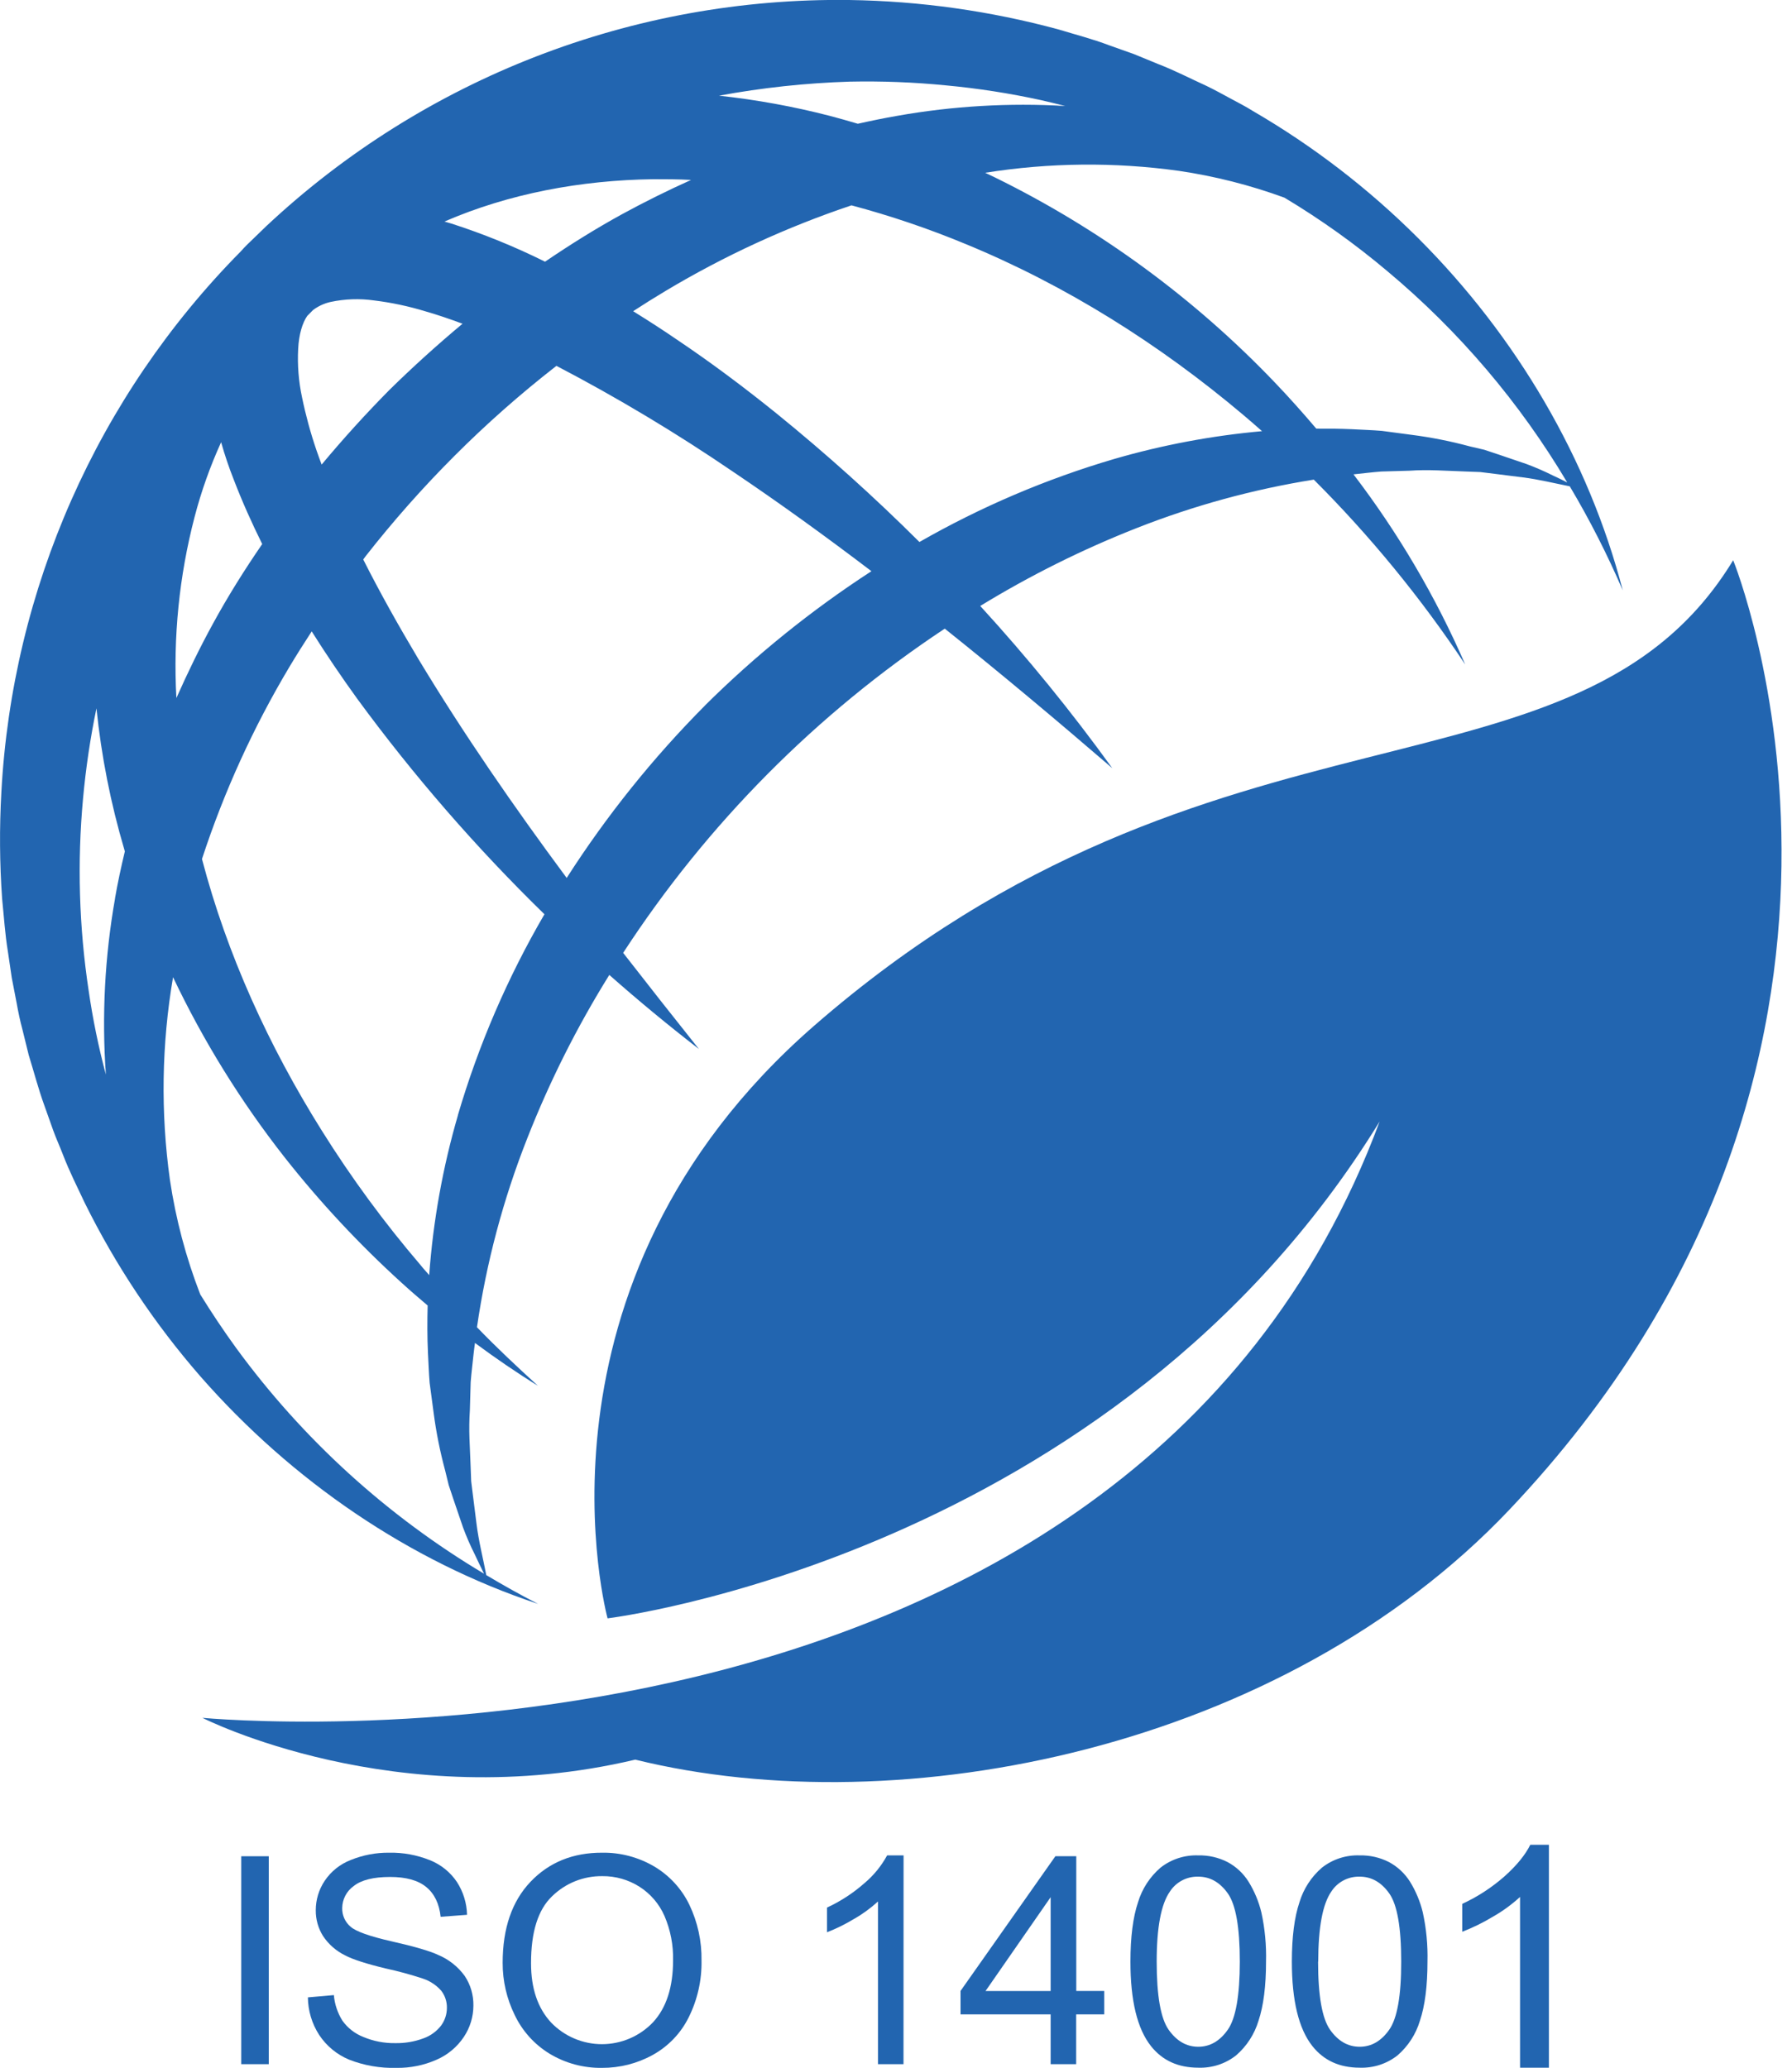
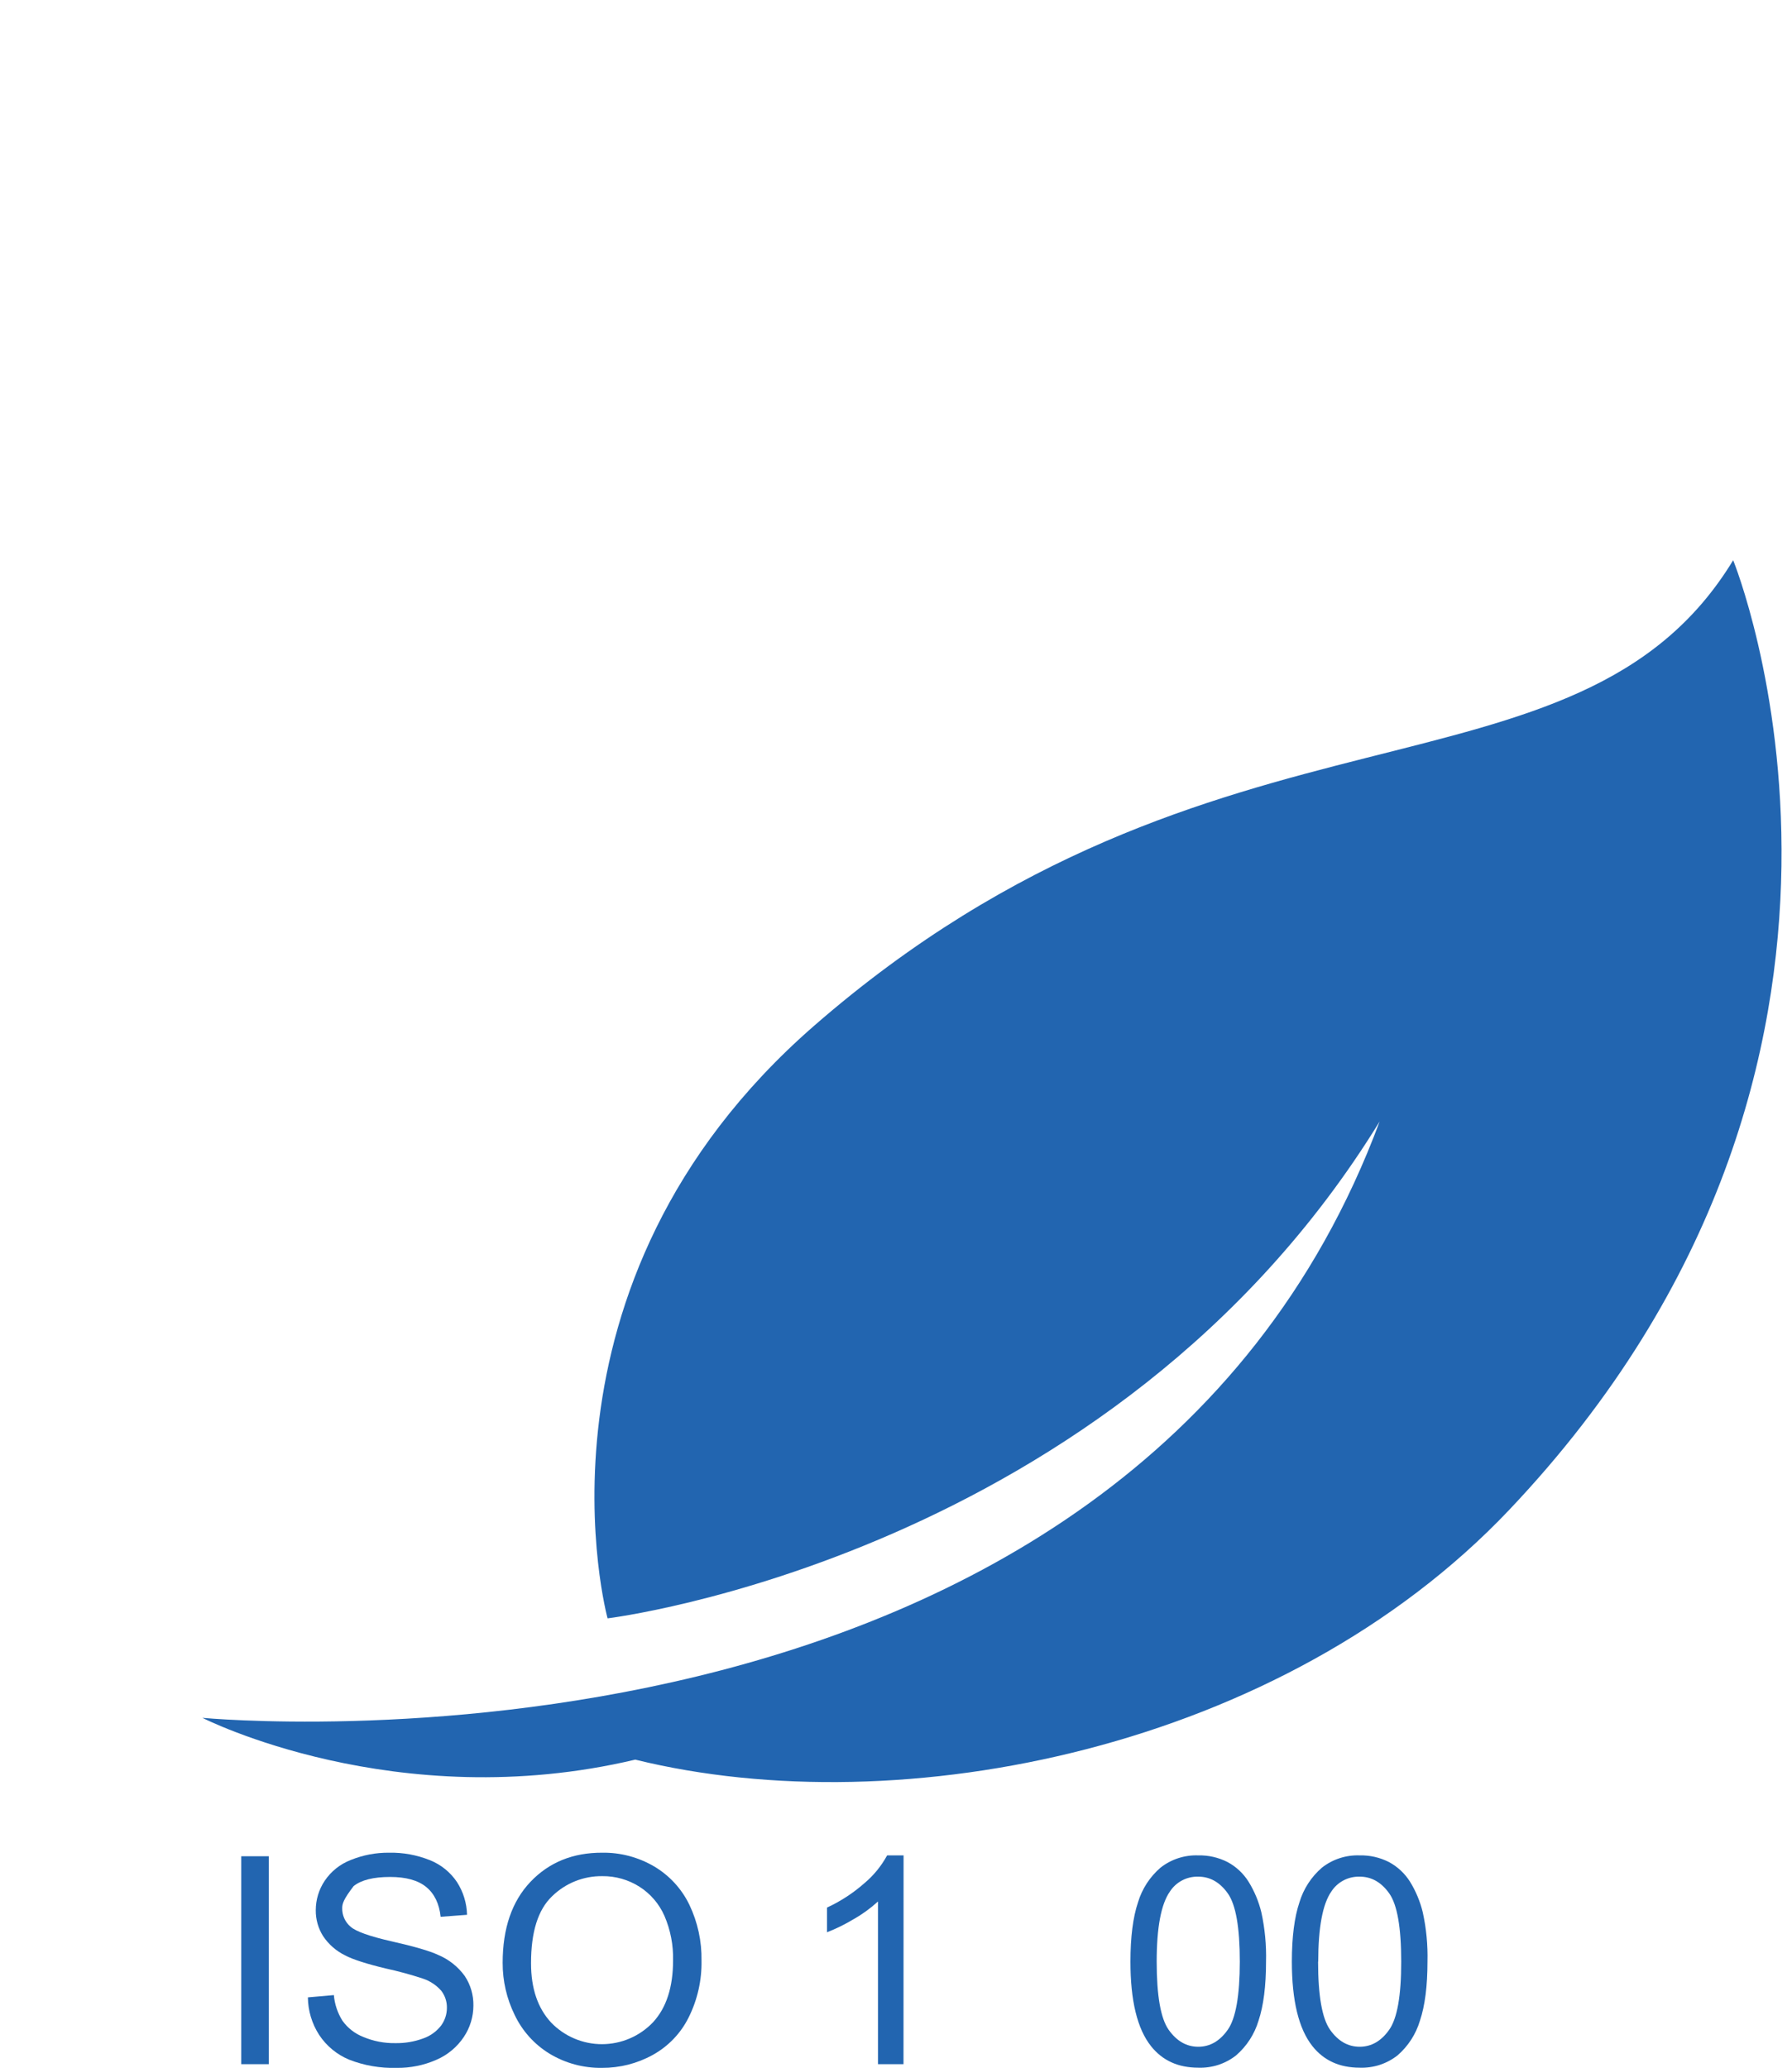
<svg xmlns="http://www.w3.org/2000/svg" width="104" height="120" viewBox="0 0 104 120" fill="none">
  <g clip-path="url(#clip0_3174_892)">
    <path d="M100.586 32.513C91.522 47.414 70.566 39.213 47.238 59.539C29.978 74.586 35.261 93.921 35.261 93.921C35.261 93.921 64.531 90.372 80.068 65.086C65.291 104.801 11.979 99.709 11.748 99.695C11.748 99.695 22.961 105.414 36.868 102.12C52.308 105.919 74.419 101.511 87.581 87.633C112.392 61.466 100.586 32.513 100.586 32.513Z" fill="#2265B0" />
-     <path d="M82.311 13.828C79.443 10.961 76.215 8.477 72.708 6.44C72.278 6.167 71.823 5.94 71.376 5.697C70.929 5.454 70.482 5.209 70.015 4.983C69.088 4.563 68.182 4.089 67.229 3.723L65.81 3.14L64.367 2.627C63.41 2.263 62.423 2.01 61.439 1.711C57.476 0.635 53.393 0.06 49.287 -4.31598e-05C36.738 -0.161 24.614 4.542 15.456 13.122C15.131 13.431 14.808 13.746 14.483 14.063L14.355 14.186C14.219 14.32 14.089 14.458 13.966 14.598C5.65 23.012 0.709 34.184 0.078 45.997C-0.037 48.05 -0.022 50.108 0.123 52.158C0.228 53.179 0.29 54.204 0.457 55.217L0.681 56.737L0.972 58.246C1.062 58.75 1.167 59.249 1.301 59.745L1.668 61.235C1.97 62.207 2.226 63.2 2.576 64.161L3.088 65.602C3.261 66.082 3.477 66.549 3.657 67.021C4.023 67.972 4.482 68.884 4.915 69.803C6.713 73.44 8.972 76.829 11.637 79.886C16.943 85.939 23.76 90.606 31.23 93.083C30.205 92.56 29.204 91.998 28.222 91.411C28.028 90.403 27.777 89.429 27.654 88.428L27.446 86.777L27.345 85.959L27.314 85.13L27.246 83.486C27.226 82.938 27.233 82.391 27.269 81.844L27.316 80.211C27.357 79.669 27.431 79.126 27.483 78.588C27.506 78.37 27.538 78.154 27.565 77.938C28.751 78.817 29.968 79.651 31.218 80.423C30.005 79.317 28.813 78.201 27.681 77.026C28.226 73.273 29.205 69.596 30.598 66.068C31.893 62.767 33.488 59.591 35.362 56.58C37.047 58.069 38.78 59.502 40.561 60.879C39.079 59.021 37.614 57.161 36.165 55.299C41.035 47.817 47.388 41.414 54.83 36.483C58.108 39.102 61.342 41.815 64.552 44.581C62.182 41.298 59.623 38.154 56.889 35.167C59.785 33.395 62.831 31.879 65.991 30.637C69.298 29.336 72.737 28.396 76.247 27.835C79.525 31.111 82.469 34.705 85.035 38.564C83.327 34.638 81.15 30.933 78.551 27.53C79.088 27.475 79.624 27.405 80.165 27.364L81.796 27.318C82.893 27.238 83.98 27.329 85.082 27.364L85.912 27.395L86.731 27.497L88.381 27.705C89.293 27.819 90.184 28.041 91.103 28.224C92.258 30.167 93.285 32.184 94.177 34.261C92.196 26.637 88.01 19.521 82.311 13.828ZM6.677 52.141C6.081 55.513 5.902 58.946 6.144 62.362C5.717 60.763 5.384 59.14 5.147 57.502C4.586 53.806 4.476 50.057 4.82 46.335C4.981 44.579 5.24 42.834 5.598 41.107C5.883 43.888 6.426 46.636 7.219 49.316C7.219 49.347 7.237 49.376 7.247 49.405C7.029 50.313 6.832 51.223 6.673 52.141H6.677ZM49.308 4.738C51.172 4.699 53.037 4.771 54.892 4.954C56.754 5.127 58.603 5.415 60.43 5.815C60.894 5.92 61.357 6.033 61.82 6.152C58.564 5.961 55.297 6.152 52.085 6.72C51.307 6.854 50.549 7.011 49.785 7.182C49.252 7.023 48.717 6.871 48.177 6.729C46.058 6.181 43.903 5.788 41.727 5.553C44.23 5.091 46.764 4.818 49.308 4.738ZM37.914 10.4C38.644 10.4 39.373 10.4 40.106 10.443C38.749 11.053 37.418 11.714 36.114 12.424C34.572 13.268 33.085 14.201 31.632 15.187C29.879 14.316 28.063 13.577 26.2 12.976L25.794 12.858C29.538 11.234 33.713 10.457 37.914 10.4ZM17.305 20.242C17.347 19.395 17.555 18.73 17.83 18.335C17.942 18.22 18.053 18.105 18.168 17.993C18.467 17.768 18.81 17.609 19.175 17.526C20.006 17.347 20.861 17.316 21.703 17.435C22.711 17.558 23.706 17.769 24.677 18.065C25.399 18.271 26.122 18.52 26.843 18.788C25.374 20.013 23.957 21.296 22.593 22.636C21.223 24.023 19.914 25.465 18.666 26.962C18.564 26.68 18.456 26.396 18.36 26.112C18.02 25.114 17.742 24.096 17.53 23.064C17.331 22.137 17.255 21.189 17.305 20.242ZM11.293 30.001C11.68 28.514 12.196 27.063 12.833 25.665C13.04 26.4 13.285 27.124 13.566 27.835C14.062 29.126 14.617 30.363 15.218 31.574C14.194 33.063 13.239 34.586 12.376 36.164C11.598 37.58 10.894 39.032 10.237 40.51C10.043 36.974 10.399 33.428 11.293 30.001ZM27.551 90.205C27.726 90.584 27.909 90.957 28.092 91.331C22.463 87.976 17.57 83.52 13.704 78.23C12.969 77.219 12.277 76.179 11.621 75.119C10.791 72.977 10.201 70.749 9.862 68.477C9.317 64.57 9.378 60.601 10.043 56.712C11.81 60.43 13.985 63.94 16.527 67.178C18.589 69.793 20.865 72.231 23.332 74.468C23.818 74.913 24.318 75.339 24.819 75.765C24.796 76.682 24.794 77.6 24.837 78.518C24.87 79.101 24.886 79.675 24.934 80.252L25.164 81.975C25.312 83.116 25.538 84.245 25.838 85.356L26.042 86.19L26.315 87.009L26.867 88.63C27.065 89.168 27.293 89.694 27.551 90.205ZM26.579 64.713C25.697 67.742 25.137 70.855 24.909 74.001C24.744 73.807 24.569 73.624 24.407 73.418C22.312 70.971 20.401 68.371 18.691 65.64C15.594 60.704 13.169 55.38 11.722 49.852C12.997 45.956 14.701 42.212 16.803 38.692C17.217 38 17.649 37.319 18.09 36.643C18.931 37.977 19.811 39.279 20.73 40.549C24.001 45.012 27.635 49.196 31.597 53.059C29.46 56.727 27.773 60.64 26.575 64.713H26.579ZM40.905 40.955C37.886 43.993 35.199 47.344 32.888 50.951C29.811 46.8 26.894 42.581 24.265 38.218C23.138 36.328 22.062 34.415 21.081 32.47C21.129 32.41 21.174 32.348 21.222 32.276C22.826 30.229 24.551 28.281 26.39 26.443C28.23 24.603 30.181 22.879 32.233 21.279C32.253 21.261 32.274 21.248 32.293 21.232C35.829 23.079 39.253 25.132 42.548 27.38C45.27 29.213 47.941 31.146 50.574 33.149C47.09 35.412 43.849 38.028 40.901 40.955H40.905ZM64.661 26.637C60.718 27.796 56.926 29.413 53.36 31.455C50.721 28.826 47.949 26.334 45.056 23.987C43.197 22.488 41.28 21.049 39.285 19.71C38.455 19.14 37.605 18.594 36.744 18.061C37.372 17.652 38.006 17.254 38.648 16.871C42.049 14.838 45.66 13.177 49.417 11.917C51.668 12.517 53.876 13.265 56.028 14.157C61.847 16.55 67.291 19.97 72.185 24.106C72.543 24.405 72.891 24.716 73.243 25.023C70.337 25.283 67.463 25.824 64.661 26.637ZM90.151 27.609C89.641 27.353 89.118 27.125 88.584 26.927L86.962 26.375L86.144 26.103L85.309 25.908C84.196 25.607 83.064 25.382 81.92 25.235L80.198 25.006C79.615 24.957 79.043 24.942 78.463 24.909C77.775 24.878 77.083 24.872 76.393 24.878C75.615 23.962 74.812 23.06 73.978 22.189C69.311 17.306 63.82 13.284 57.758 10.305C57.564 10.21 57.369 10.12 57.175 10.027C60.898 9.434 64.687 9.397 68.421 9.916C70.509 10.225 72.561 10.746 74.544 11.472C76.651 12.734 78.653 14.165 80.53 15.749C84.672 19.214 88.196 23.356 90.954 27.998C90.686 27.862 90.421 27.732 90.151 27.609Z" fill="#2265B0" />
    <path d="M14 119.794V107.727H15.598V119.794H14Z" fill="#2265B0" />
-     <path d="M17.869 115.917L19.376 115.785C19.421 116.313 19.592 116.823 19.874 117.272C20.178 117.697 20.6 118.025 21.087 118.215C21.673 118.461 22.304 118.583 22.94 118.573C23.49 118.583 24.037 118.492 24.554 118.303C24.966 118.161 25.328 117.902 25.596 117.558C25.817 117.259 25.937 116.896 25.936 116.524C25.943 116.165 25.827 115.815 25.608 115.532C25.316 115.201 24.941 114.955 24.521 114.82C23.815 114.589 23.098 114.394 22.372 114.237C21.264 113.97 20.486 113.719 20.039 113.485C19.517 113.231 19.072 112.843 18.75 112.361C18.467 111.911 18.32 111.389 18.326 110.858C18.326 110.25 18.506 109.656 18.845 109.151C19.214 108.602 19.743 108.18 20.36 107.943C21.064 107.657 21.818 107.514 22.578 107.521C23.388 107.505 24.193 107.652 24.945 107.953C25.587 108.208 26.137 108.651 26.521 109.225C26.887 109.793 27.089 110.451 27.105 111.126L25.573 111.241C25.491 110.479 25.212 109.902 24.736 109.512C24.261 109.122 23.56 108.928 22.635 108.929C21.669 108.929 20.965 109.106 20.523 109.46C20.32 109.606 20.153 109.798 20.038 110.02C19.923 110.242 19.862 110.489 19.86 110.739C19.856 110.942 19.896 111.143 19.979 111.329C20.062 111.514 20.184 111.678 20.338 111.81C20.646 112.089 21.449 112.376 22.747 112.67C24.046 112.964 24.936 113.223 25.417 113.448C26.039 113.706 26.578 114.132 26.973 114.678C27.31 115.186 27.485 115.784 27.474 116.393C27.473 117.04 27.281 117.671 26.922 118.209C26.533 118.795 25.982 119.255 25.337 119.535C24.603 119.86 23.807 120.022 23.004 120.008C22.066 120.035 21.133 119.873 20.259 119.531C19.55 119.236 18.945 118.736 18.522 118.095C18.102 117.445 17.876 116.69 17.869 115.917Z" fill="#2265B0" />
+     <path d="M17.869 115.917L19.376 115.785C19.421 116.313 19.592 116.823 19.874 117.272C20.178 117.697 20.6 118.025 21.087 118.215C21.673 118.461 22.304 118.583 22.94 118.573C23.49 118.583 24.037 118.492 24.554 118.303C24.966 118.161 25.328 117.902 25.596 117.558C25.817 117.259 25.937 116.896 25.936 116.524C25.943 116.165 25.827 115.815 25.608 115.532C25.316 115.201 24.941 114.955 24.521 114.82C23.815 114.589 23.098 114.394 22.372 114.237C21.264 113.97 20.486 113.719 20.039 113.485C19.517 113.231 19.072 112.843 18.75 112.361C18.467 111.911 18.32 111.389 18.326 110.858C18.326 110.25 18.506 109.656 18.845 109.151C19.214 108.602 19.743 108.18 20.36 107.943C21.064 107.657 21.818 107.514 22.578 107.521C23.388 107.505 24.193 107.652 24.945 107.953C25.587 108.208 26.137 108.651 26.521 109.225C26.887 109.793 27.089 110.451 27.105 111.126L25.573 111.241C25.491 110.479 25.212 109.902 24.736 109.512C24.261 109.122 23.56 108.928 22.635 108.929C21.669 108.929 20.965 109.106 20.523 109.46C19.923 110.242 19.862 110.489 19.86 110.739C19.856 110.942 19.896 111.143 19.979 111.329C20.062 111.514 20.184 111.678 20.338 111.81C20.646 112.089 21.449 112.376 22.747 112.67C24.046 112.964 24.936 113.223 25.417 113.448C26.039 113.706 26.578 114.132 26.973 114.678C27.31 115.186 27.485 115.784 27.474 116.393C27.473 117.04 27.281 117.671 26.922 118.209C26.533 118.795 25.982 119.255 25.337 119.535C24.603 119.86 23.807 120.022 23.004 120.008C22.066 120.035 21.133 119.873 20.259 119.531C19.55 119.236 18.945 118.736 18.522 118.095C18.102 117.445 17.876 116.69 17.869 115.917Z" fill="#2265B0" />
    <path d="M29.172 113.916C29.172 111.913 29.71 110.346 30.785 109.213C31.861 108.08 33.25 107.516 34.95 107.521C36.009 107.506 37.051 107.782 37.964 108.318C38.85 108.843 39.562 109.617 40.009 110.545C40.491 111.555 40.732 112.664 40.713 113.784C40.733 114.923 40.479 116.05 39.972 117.07C39.514 117.999 38.781 118.764 37.873 119.263C36.975 119.757 35.967 120.013 34.942 120.008C33.87 120.026 32.814 119.741 31.896 119.187C31.013 118.649 30.308 117.864 29.866 116.93C29.406 115.992 29.169 114.961 29.172 113.916ZM30.819 113.941C30.819 115.396 31.207 116.542 31.985 117.379C32.368 117.777 32.828 118.093 33.336 118.308C33.844 118.524 34.391 118.634 34.943 118.633C35.495 118.631 36.042 118.519 36.549 118.301C37.056 118.083 37.515 117.765 37.896 117.365C38.674 116.522 39.062 115.323 39.062 113.768C39.082 112.885 38.913 112.008 38.565 111.196C38.26 110.496 37.753 109.903 37.108 109.493C36.465 109.086 35.719 108.874 34.958 108.882C34.419 108.875 33.884 108.974 33.383 109.174C32.883 109.374 32.426 109.672 32.041 110.049C31.225 110.827 30.817 112.123 30.819 113.938V113.941Z" fill="#2265B0" />
    <path d="M52.435 119.794H50.954V110.352C50.526 110.744 50.055 111.087 49.55 111.373C49.055 111.673 48.534 111.929 47.995 112.139V110.706C48.784 110.342 49.515 109.865 50.166 109.291C50.703 108.84 51.15 108.293 51.485 107.677H52.439L52.435 119.794Z" fill="#2265B0" />
-     <path d="M60.975 119.794V116.905H55.745V115.544L61.251 107.724H62.462V115.544H64.086V116.905H62.456V119.794H60.975ZM60.975 115.547V110.103L57.197 115.547H60.975Z" fill="#2265B0" />
    <path d="M65.606 113.842C65.606 112.416 65.753 111.268 66.046 110.397C66.282 109.615 66.737 108.917 67.356 108.385C67.979 107.898 68.753 107.648 69.542 107.677C70.133 107.663 70.718 107.797 71.245 108.066C71.738 108.331 72.155 108.72 72.454 109.193C72.799 109.748 73.052 110.354 73.205 110.988C73.409 111.925 73.5 112.882 73.475 113.84C73.475 115.256 73.33 116.399 73.04 117.27C72.806 118.053 72.353 118.752 71.735 119.286C71.111 119.776 70.334 120.028 69.542 119.998C68.375 119.998 67.461 119.581 66.8 118.748C66.003 117.745 65.605 116.109 65.606 113.842ZM67.129 113.842C67.129 115.824 67.361 117.143 67.825 117.799C68.289 118.455 68.861 118.783 69.542 118.783C70.222 118.783 70.794 118.453 71.257 117.793C71.719 117.133 71.951 115.816 71.953 113.842C71.953 111.856 71.721 110.537 71.257 109.884C70.793 109.23 70.215 108.906 69.524 108.911C69.201 108.905 68.882 108.981 68.597 109.133C68.312 109.284 68.07 109.506 67.895 109.777C67.384 110.506 67.129 111.862 67.129 113.842Z" fill="#2265B0" />
    <path d="M74.974 113.842C74.974 112.416 75.121 111.268 75.415 110.397C75.651 109.615 76.105 108.917 76.724 108.385C77.346 107.899 78.12 107.648 78.909 107.677C79.501 107.663 80.086 107.797 80.613 108.066C81.106 108.332 81.523 108.72 81.824 109.193C82.168 109.748 82.421 110.354 82.573 110.988C82.778 111.924 82.869 112.882 82.845 113.84C82.845 115.256 82.699 116.399 82.407 117.27C82.174 118.053 81.721 118.753 81.103 119.286C80.479 119.776 79.702 120.028 78.909 119.998C77.743 119.998 76.829 119.581 76.168 118.748C75.372 117.745 74.974 116.109 74.974 113.842ZM76.496 113.842C76.496 115.824 76.729 117.143 77.193 117.799C77.657 118.455 78.229 118.783 78.909 118.783C79.59 118.783 80.162 118.453 80.626 117.793C81.09 117.133 81.322 115.816 81.32 113.842C81.32 111.856 81.089 110.537 80.626 109.884C80.163 109.23 79.585 108.906 78.892 108.911C78.569 108.905 78.25 108.981 77.965 109.132C77.68 109.284 77.438 109.506 77.263 109.777C76.758 110.506 76.506 111.862 76.504 113.842H76.496Z" fill="#2265B0" />
-     <path d="M89.892 120.767H88.217V110.088C87.733 110.532 87.2 110.919 86.629 111.243C86.067 111.582 85.476 111.872 84.864 112.109V110.49C85.756 110.078 86.584 109.538 87.322 108.888C88.023 108.259 88.52 107.65 88.811 107.063H89.892V120.767Z" fill="#2265B0" />
  </g>
  <defs>
    <clipPath id="clip0_3174_892">
      <rect width="103.394" height="120" fill="white" />
    </clipPath>
  </defs>
</svg>